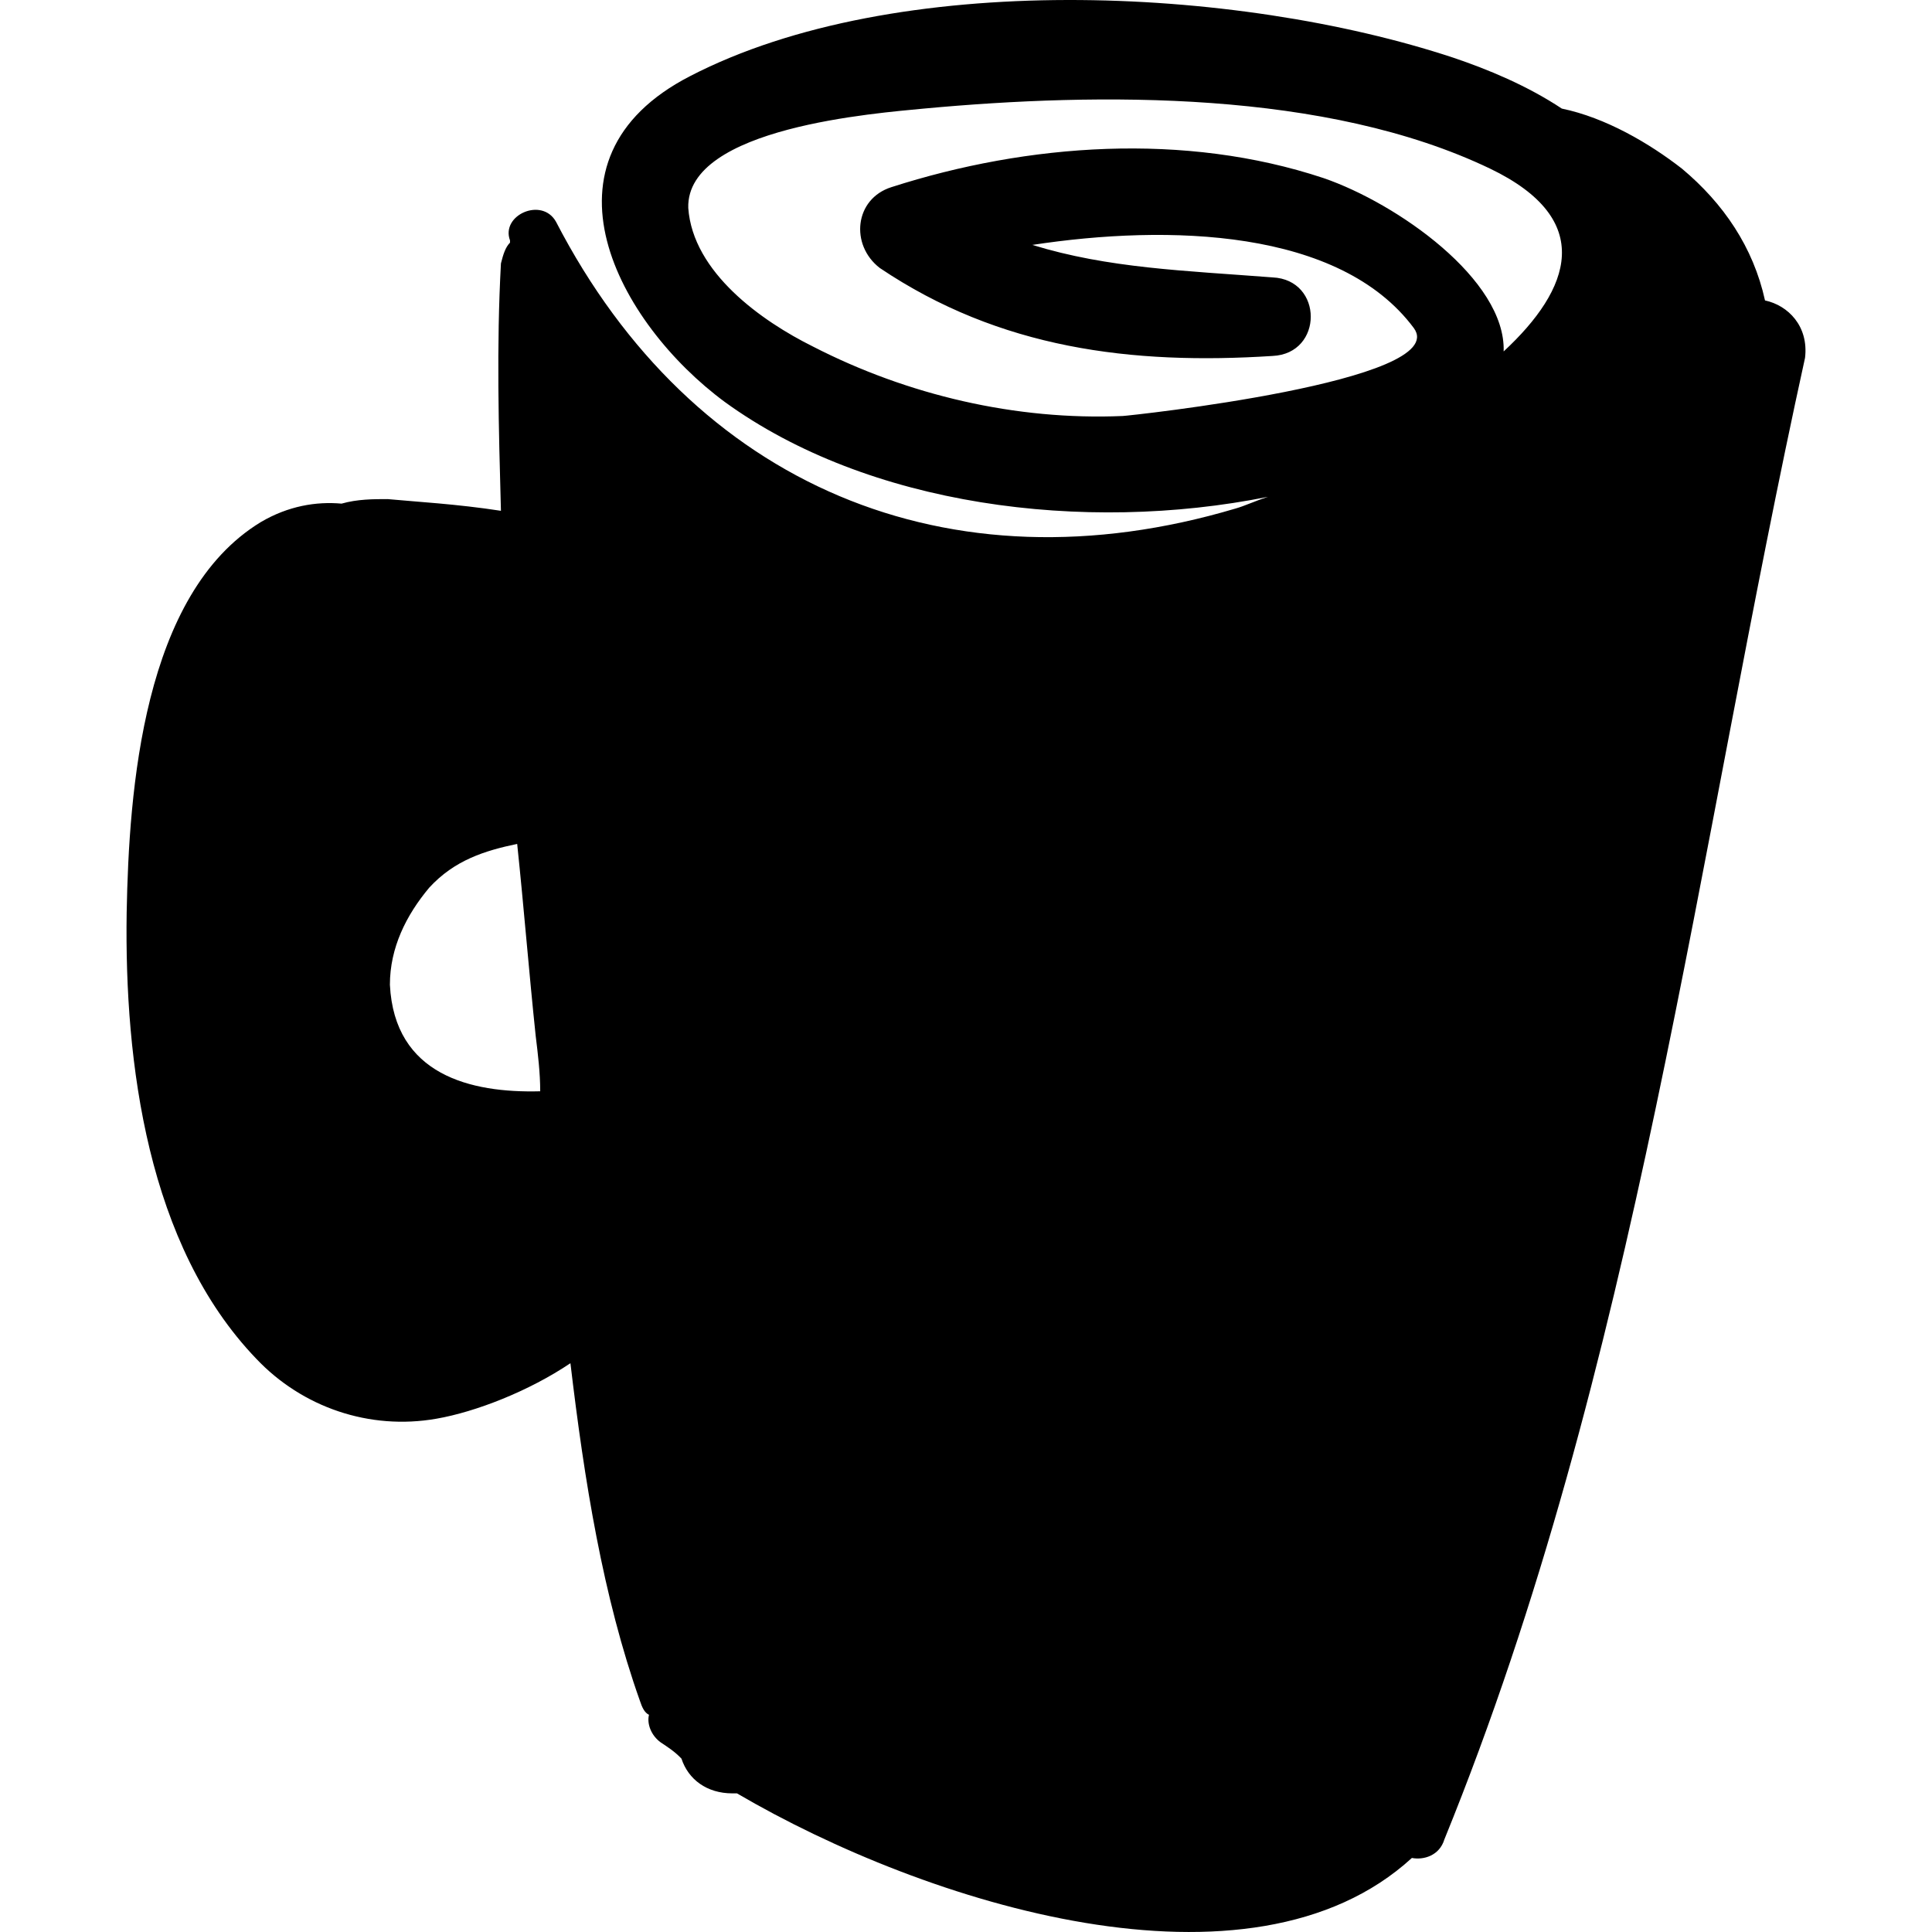
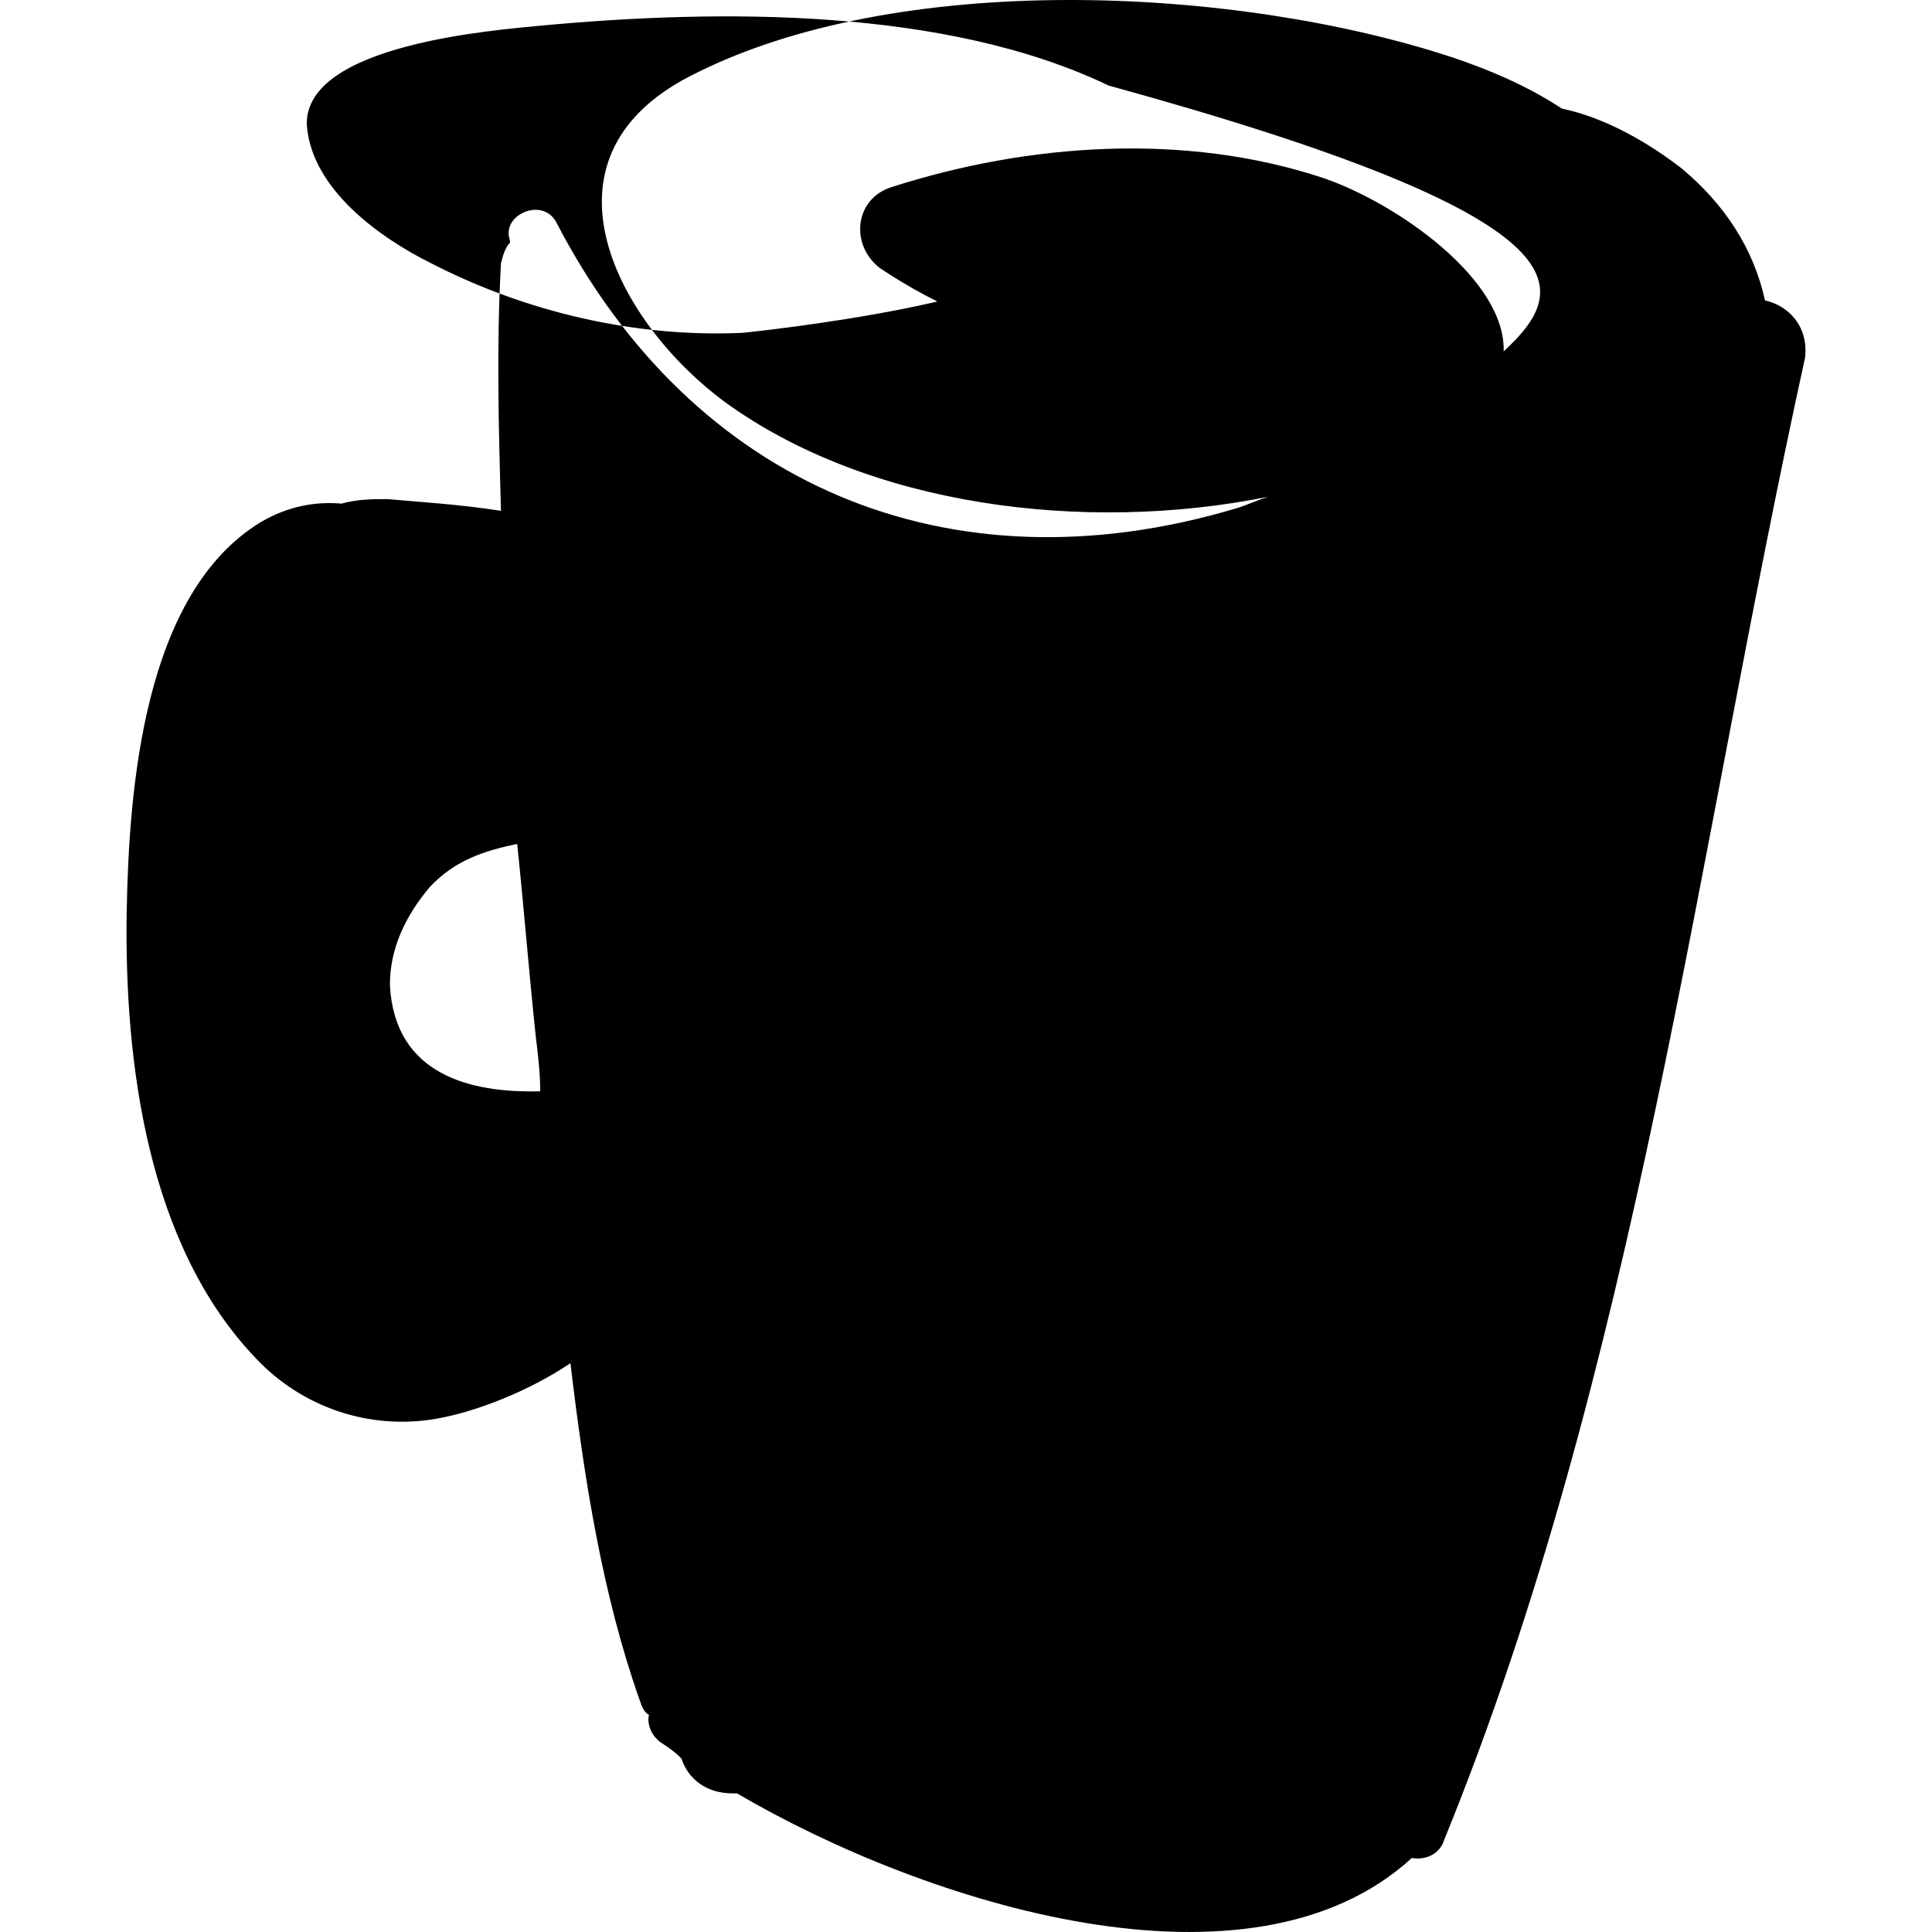
<svg xmlns="http://www.w3.org/2000/svg" fill="#000000" version="1.1" id="Capa_1" width="800px" height="800px" viewBox="0 0 511.555 511.555" xml:space="preserve">
  <g>
-     <path d="M467.338,79.55c-3.101-14.1-11-25.7-22-34.899c-8.601-6.7-20.2-13.5-31.8-15.9c-9.2-6.1-19.601-10.4-28.801-13.5   c-57.5-19-147.499-23.3-201.999,4.9c-42.8,22-19,65.5,9.2,86.3c37.9,27.5,94.9,34.899,143.799,25.1c-3.699,1.2-6.1,2.4-8.6,3.101   c-75.899,22.6-143.799-6.101-179.899-75.9c-3.7-6.7-14.7-1.8-12.2,4.9c0,0,0,0,0,0.6c-1.2,1.2-1.8,3.1-2.4,5.5   c-1.2,22-0.6,43.5,0,65.5c-11.6-1.8-22.6-2.4-30-3.1c-3.7,0-8,0-12.2,1.199c-6.7-0.6-14.1,0.601-21.4,4.9   c-31.2,19-34.9,71-35.5,103.4c-0.6,39.8,5.5,88.1,34.3,118.1c12.2,12.9,30,19,47.7,15.9c10.4-1.8,24.5-7.3,35.5-14.7   c3.7,31.2,8.6,61.8,18.4,89.4c0.6,1.8,1.2,3.1,2.4,3.699c-0.6,2.4,0.6,5.5,3.1,7.301c1.8,1.199,3.7,2.399,5.5,4.3   c1.8,5.5,6.7,9.2,13.5,9.2c0.6,0,0.6,0,1.2,0c50.2,29.399,135.9,56.3,178.7,17.1c3.1,0.6,7.3-0.6,8.6-4.9   c50.8-124.8,66.7-261.3,95.5-392.3C478.938,86.35,473.438,80.85,467.338,79.55z M103.238,260.75c0-9.8,4.3-18.4,10.4-25.7   c6.7-7.3,14.7-9.8,23.3-11.6c1.8,17.1,3.1,33.7,4.9,50.8c0.6,4.9,1.2,9.8,1.2,14.7C124.638,289.451,104.438,284.651,103.238,260.75   z M398.138,93.05c0.6-19-28.2-39.2-47.7-45.899c-36.7-12.2-78.3-9.2-114.399,2.399c-9.8,3.101-11,15.3-3.1,21.4   c31.799,21.399,66.7,25.7,104,23.3c13.5-0.6,13.5-20.2,0-20.8c-23.3-1.8-43.5-2.4-63.6-8.601c36.1-5.5,81.399-4.3,101,22   c10.399,14.101-75.9,23.301-77.101,23.301c-28.199,1.199-56.899-5.5-81.999-18.4c-13.5-6.7-31.8-19.6-33-36.7   c-0.6-21.399,50.2-25.1,62.4-26.3c46.5-4.3,106.5-4.9,149.9,15.9C422.638,58.151,415.938,76.55,398.138,93.05z" />
+     <path d="M467.338,79.55c-3.101-14.1-11-25.7-22-34.899c-8.601-6.7-20.2-13.5-31.8-15.9c-9.2-6.1-19.601-10.4-28.801-13.5   c-57.5-19-147.499-23.3-201.999,4.9c-42.8,22-19,65.5,9.2,86.3c37.9,27.5,94.9,34.899,143.799,25.1c-3.699,1.2-6.1,2.4-8.6,3.101   c-75.899,22.6-143.799-6.101-179.899-75.9c-3.7-6.7-14.7-1.8-12.2,4.9c0,0,0,0,0,0.6c-1.2,1.2-1.8,3.1-2.4,5.5   c-1.2,22-0.6,43.5,0,65.5c-11.6-1.8-22.6-2.4-30-3.1c-3.7,0-8,0-12.2,1.199c-6.7-0.6-14.1,0.601-21.4,4.9   c-31.2,19-34.9,71-35.5,103.4c-0.6,39.8,5.5,88.1,34.3,118.1c12.2,12.9,30,19,47.7,15.9c10.4-1.8,24.5-7.3,35.5-14.7   c3.7,31.2,8.6,61.8,18.4,89.4c0.6,1.8,1.2,3.1,2.4,3.699c-0.6,2.4,0.6,5.5,3.1,7.301c1.8,1.199,3.7,2.399,5.5,4.3   c1.8,5.5,6.7,9.2,13.5,9.2c0.6,0,0.6,0,1.2,0c50.2,29.399,135.9,56.3,178.7,17.1c3.1,0.6,7.3-0.6,8.6-4.9   c50.8-124.8,66.7-261.3,95.5-392.3C478.938,86.35,473.438,80.85,467.338,79.55z M103.238,260.75c0-9.8,4.3-18.4,10.4-25.7   c6.7-7.3,14.7-9.8,23.3-11.6c1.8,17.1,3.1,33.7,4.9,50.8c0.6,4.9,1.2,9.8,1.2,14.7C124.638,289.451,104.438,284.651,103.238,260.75   z M398.138,93.05c0.6-19-28.2-39.2-47.7-45.899c-36.7-12.2-78.3-9.2-114.399,2.399c-9.8,3.101-11,15.3-3.1,21.4   c31.799,21.399,66.7,25.7,104,23.3c13.5-0.6,13.5-20.2,0-20.8c-23.3-1.8-43.5-2.4-63.6-8.601c10.399,14.101-75.9,23.301-77.101,23.301c-28.199,1.199-56.899-5.5-81.999-18.4c-13.5-6.7-31.8-19.6-33-36.7   c-0.6-21.399,50.2-25.1,62.4-26.3c46.5-4.3,106.5-4.9,149.9,15.9C422.638,58.151,415.938,76.55,398.138,93.05z" />
  </g>
</svg>